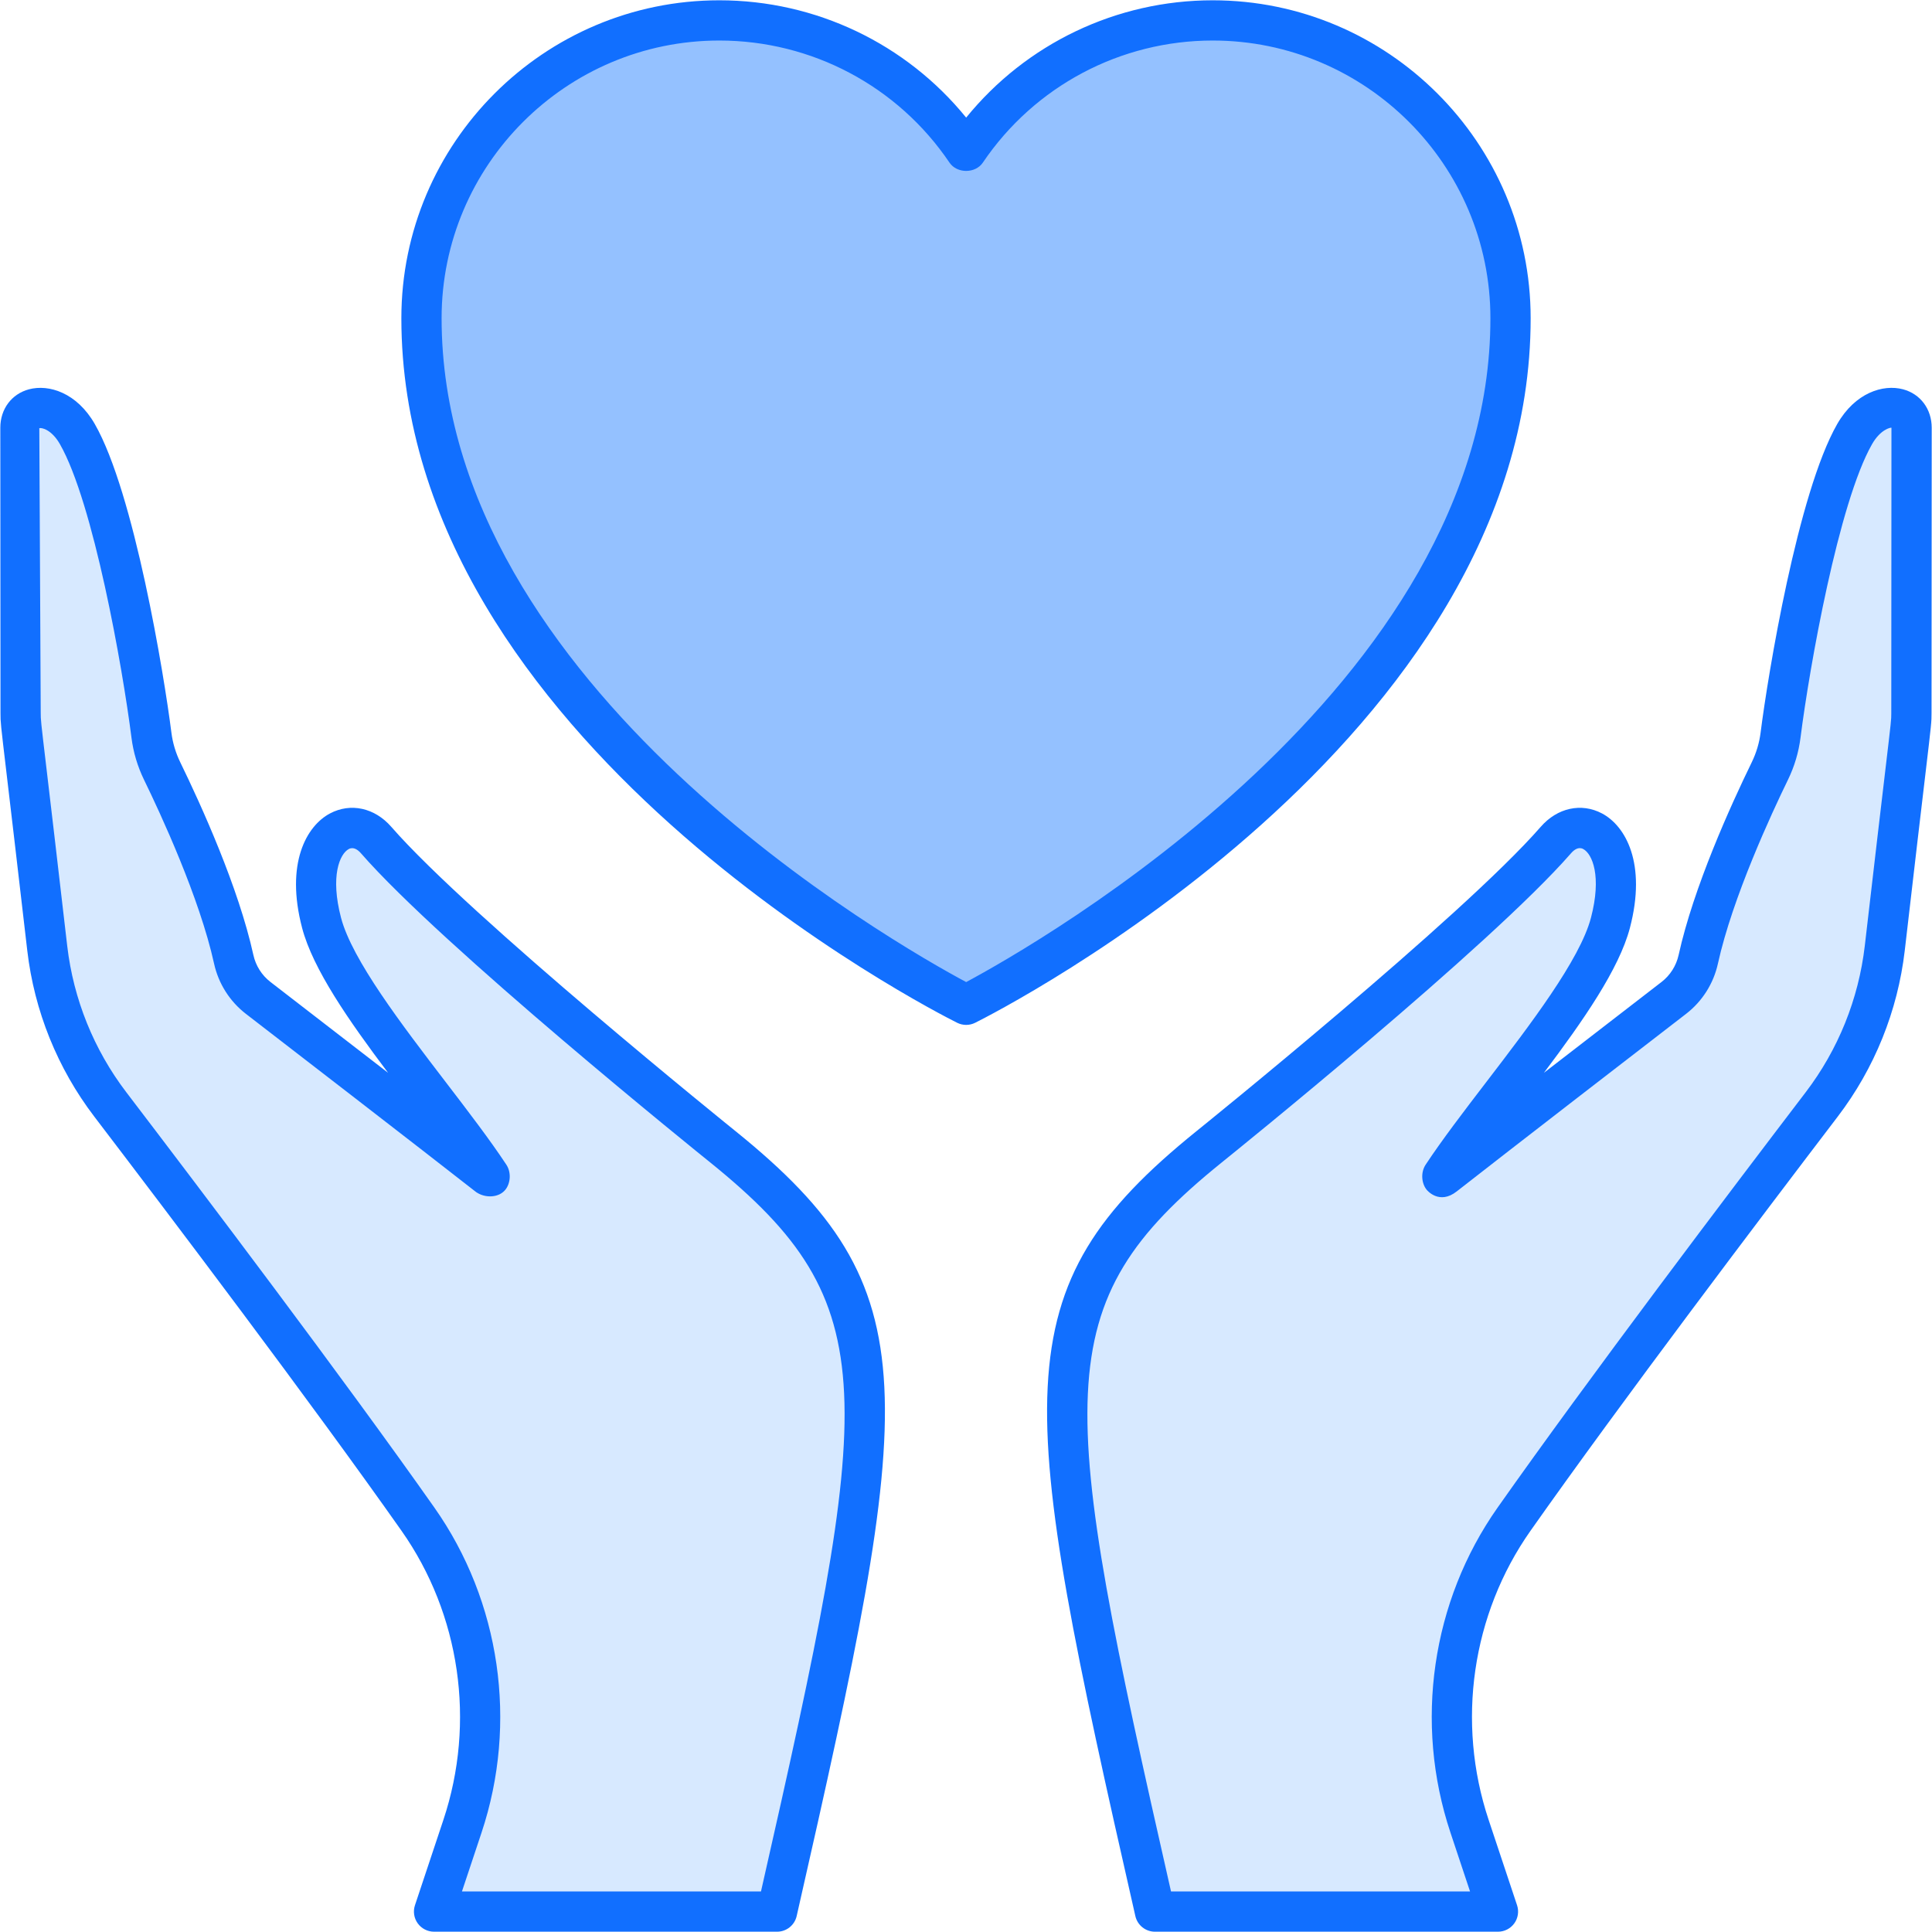
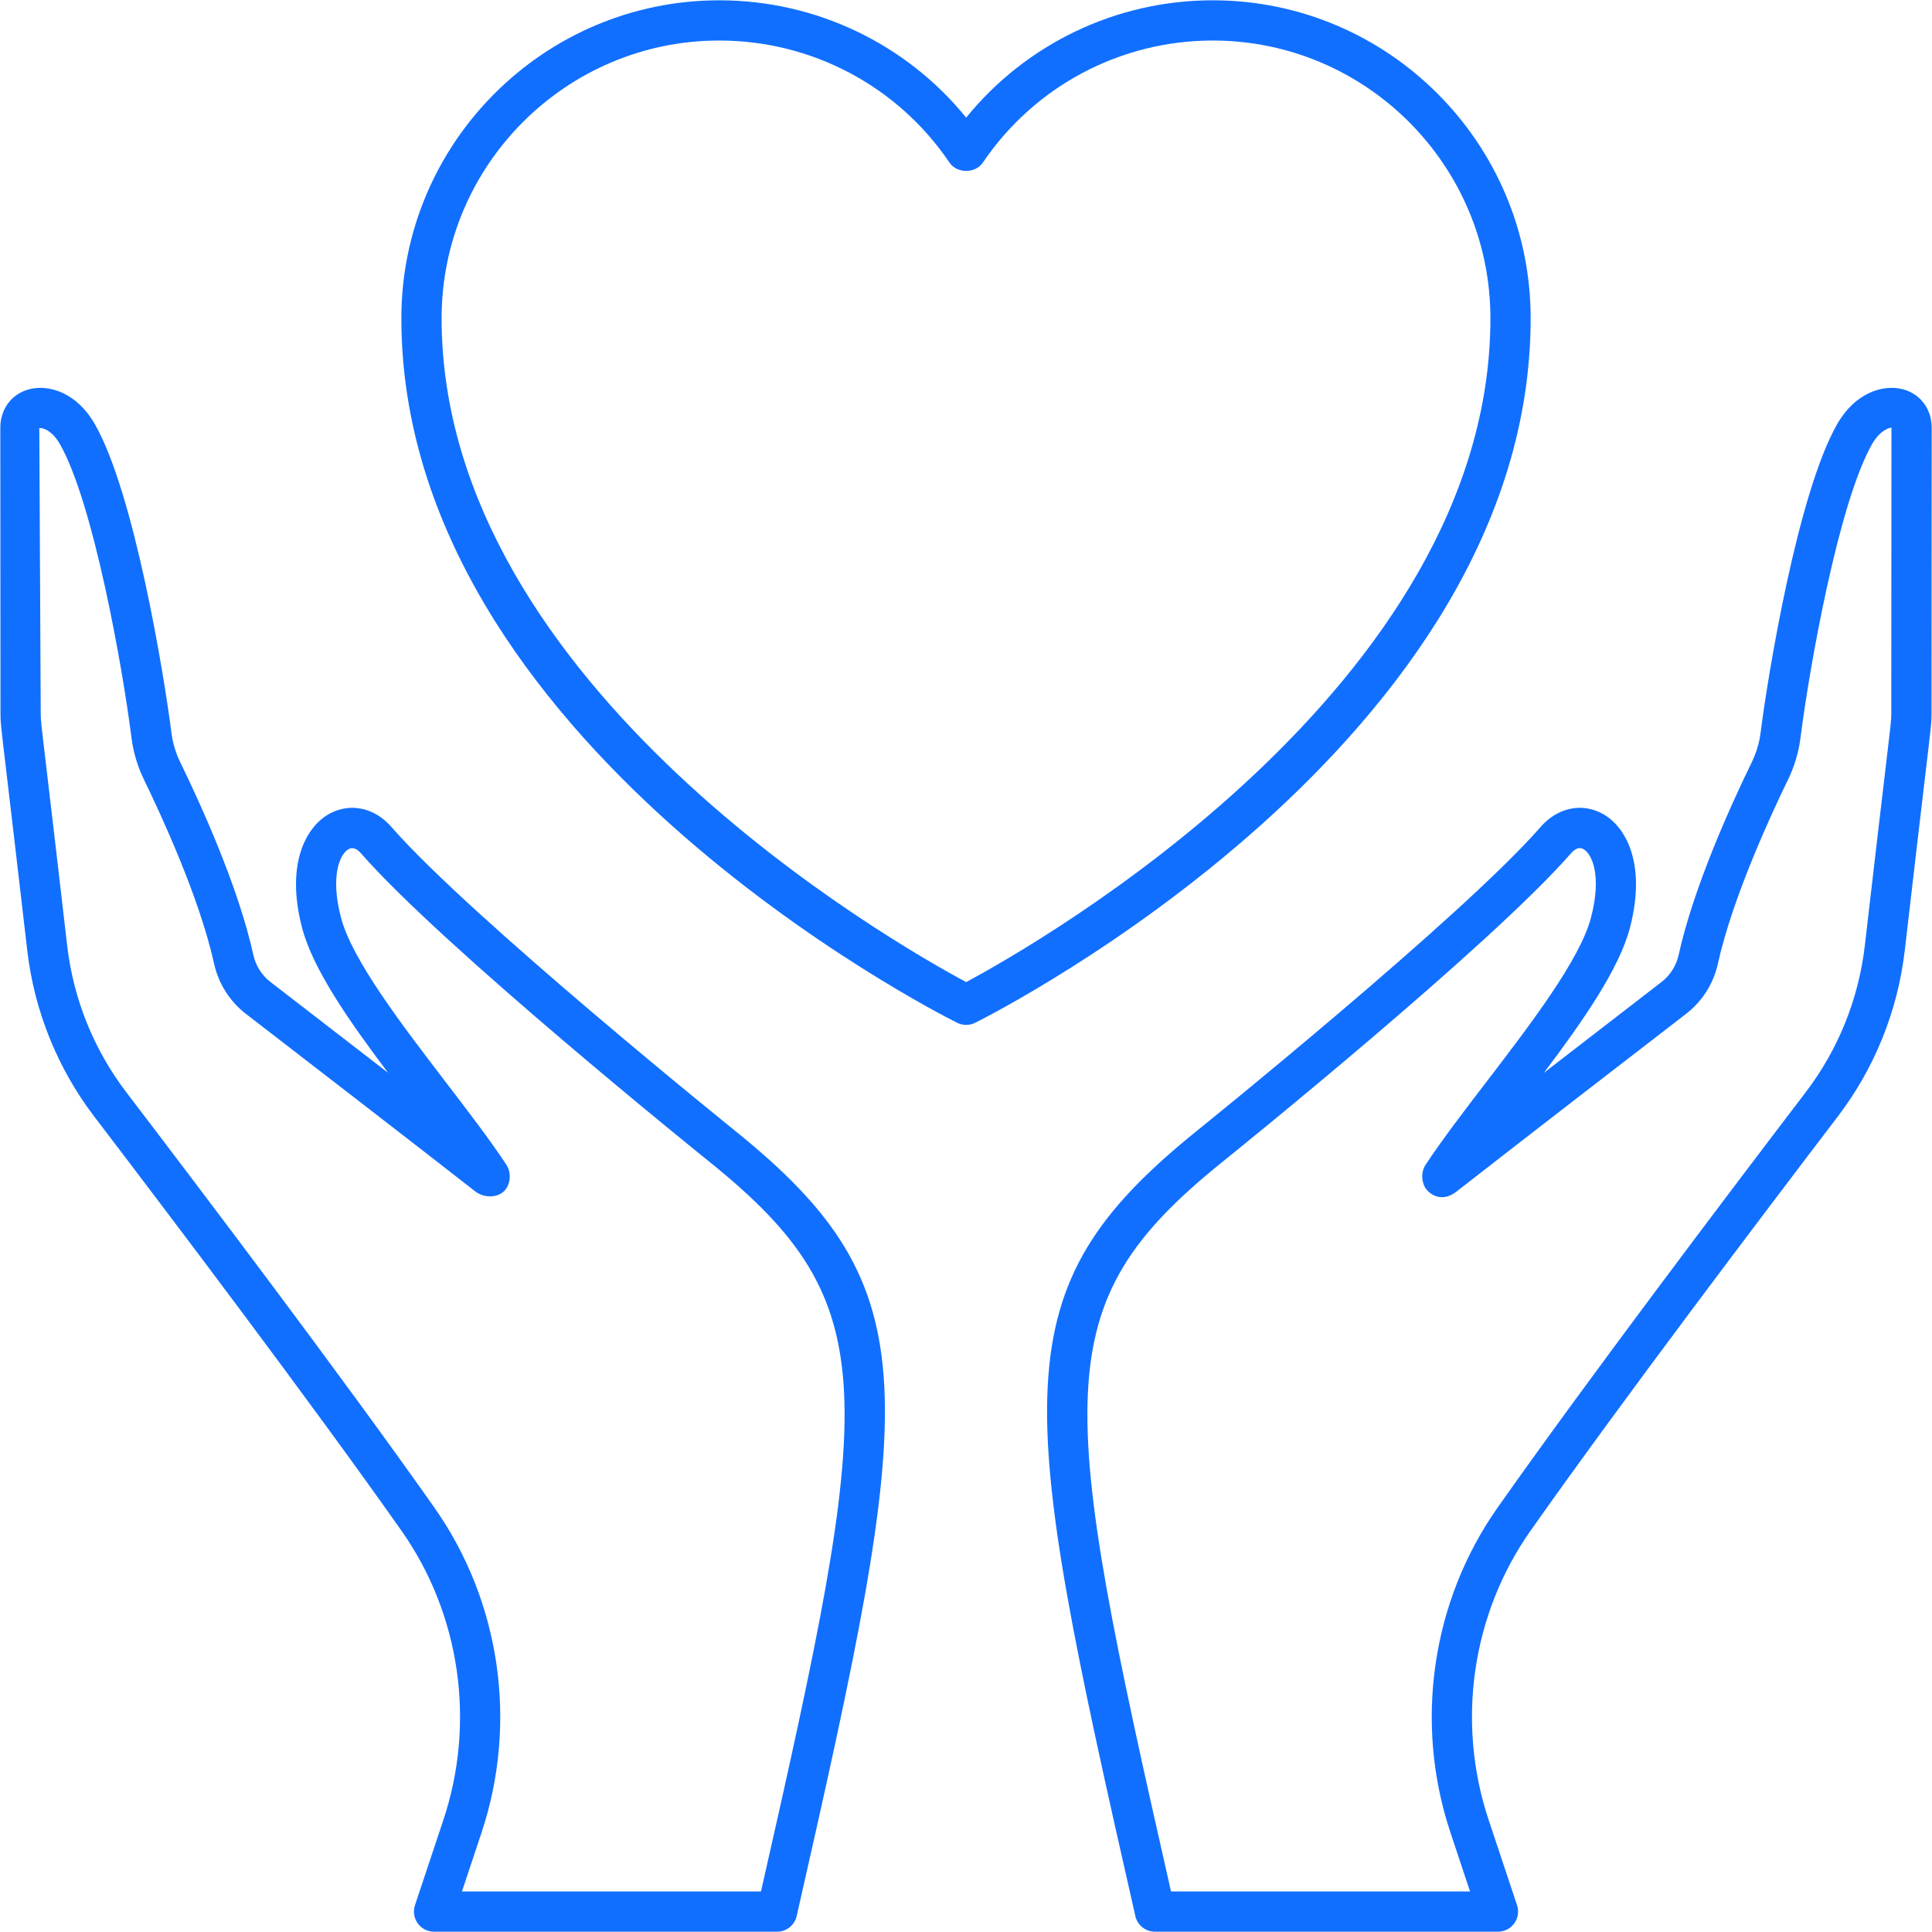
<svg xmlns="http://www.w3.org/2000/svg" viewBox="0 0 512 512">
-   <path fill="#d7e9ff" d="M491.505 115.031c-9.914 17.328-17.729 64.711-19.634 79.778-.42 3.328-1.38 6.529-2.851 9.545-4.73 9.704-15.037 32.024-18.964 49.887-.894 4.064-3.172 7.664-6.467 10.207-85.4 65.868-54.303 42.383-61.332 47.151 13.17-19.941 39.775-48.998 44.52-67.02 5.825-22.182-7.213-30.269-14.452-21.959-21.342 24.5-91.969 81.354-91.969 81.354-49.63 40.1-45.597 64.959-14.281 202.617h90.901l-7.534-22.622c-9.15-27.473-4.872-57.693 11.8-81.371 24.105-34.23 61.412-83.537 81.533-109.918 9.193-12.051 14.947-26.321 16.707-41.377 7.182-62.125 7.057-58.786 7.059-62.432l.047-75.51C506.592 106.426 496.801 105.766 491.505 115.031zM20.495 115.031c9.914 17.328 17.729 64.711 19.634 79.778.42 3.328 1.38 6.529 2.851 9.545 4.73 9.704 15.037 32.024 18.964 49.887.894 4.064 3.172 7.664 6.467 10.207 85.4 65.868 54.303 42.383 61.332 47.151-13.17-19.941-39.775-48.998-44.52-67.02-5.825-22.182 7.213-30.269 14.452-21.959 21.342 24.5 91.969 81.354 91.969 81.354 49.63 40.1 45.597 64.959 14.281 202.617h-90.901l7.534-22.622c9.15-27.473 4.872-57.693-11.8-81.371-24.105-34.23-61.412-83.537-81.533-109.918-9.193-12.051-14.947-26.321-16.707-41.377-7.182-62.125-7.057-58.786-7.059-62.432l-.047-75.51C5.408 106.426 15.199 105.766 20.495 115.031z" />
-   <path fill="#94c1ff" d="M400.308,84.331c0,109.896-144.265,181.947-144.265,181.947S111.697,194.227,111.697,84.331   c0-43.559,35.362-78.921,78.923-78.921c27.246,0,51.262,13.747,65.423,34.699c14.161-20.953,38.179-34.699,65.342-34.699   C365.029,5.409,400.308,40.772,400.308,84.331z" />
  <path fill="#116fff" d="M504.315 103.166c-5.274-1.401-12.689.906-17.44 9.216-10.432 18.234-18.346 66.342-20.296 81.759-.344 2.728-1.135 5.379-2.353 7.878-5.543 11.369-15.433 33.125-19.377 51.073-.625 2.832-2.228 5.368-4.517 7.133-12.855 9.916-23.074 17.81-31.181 24.079 10.424-13.837 19.921-27.499 22.782-38.371 4.504-17.143-1.164-27.07-7.386-30.363-5.472-2.895-11.845-1.502-16.242 3.548-20.791 23.865-90.59 80.135-91.3 80.707-51.943 41.969-47.65 69.388-16.128 207.947.552 2.429 2.71 4.15 5.199 4.15h90.9c1.713 0 3.322-.823 4.324-2.213 1.002-1.39 1.276-3.179.734-4.803l-7.534-22.623c-8.615-25.87-4.462-54.51 11.101-76.617 24.099-34.221 61.354-83.451 81.413-109.753 9.752-12.783 15.894-27.994 17.763-44 2.778-24.006 4.46-38.233 5.483-46.866 1.614-13.636 1.614-13.636 1.614-16.175l.047-75.506C511.922 108.402 508.939 104.398 504.315 103.166zM501.21 189.049c0 1.731 0 1.731-1.541 14.743-1.021 8.638-2.707 22.876-5.483 46.889-1.648 14.1-7.06 27.502-15.649 38.764-20.108 26.362-57.454 75.714-81.655 110.081-17.505 24.862-22.178 57.058-12.499 86.125l5.196 15.607h-79.247c-29.993-132.004-33.219-155.492 13.366-193.134 2.9-2.333 71.241-57.43 92.646-82.004.771-.885 1.95-1.802 3.215-1.127 2.416 1.281 4.959 7.191 2.059 18.229-2.929 11.132-16.097 28.33-27.716 43.505-6.024 7.867-11.715 15.3-16.097 21.931-1.335 2.022-1.118 4.913.271 6.636.141.174 3.356 4.069 7.969.445 2.419-1.895 14.423-11.301 60.802-47.072 4.264-3.293 7.253-8.011 8.414-13.282 3.848-17.503 14.253-39.884 18.549-48.696 1.731-3.551 2.858-7.326 3.348-11.213 2.364-18.697 10.114-62.314 18.973-77.799 2.221-3.887 4.915-4.421 5.123-4.319C501.241 138.654 501.225 163.834 501.21 189.049zM194.987 299.82c-.703-.568-70.502-56.837-91.293-80.702-4.397-5.051-10.77-6.443-16.242-3.548-6.222 3.293-11.89 13.22-7.386 30.366 2.861 10.869 12.358 24.532 22.782 38.369-8.104-6.269-18.323-14.16-31.178-24.076-2.291-1.768-3.895-4.303-4.519-7.133-3.944-17.95-13.834-39.707-19.377-51.076-1.218-2.499-2.01-5.149-2.353-7.88-1.95-15.415-9.864-63.522-20.296-81.756-4.751-8.31-12.171-10.614-17.44-9.216-4.624 1.231-7.607 5.235-7.604 10.197l.047 75.688c0 2.359 0 2.359 1.614 15.995 1.023 8.633 2.705 22.86 5.483 46.874 1.869 15.998 8.011 31.209 17.763 43.992 20.059 26.302 57.313 75.532 81.41 109.753 15.566 22.108 19.718 50.748 11.103 76.617l-7.534 22.623c-.542 1.625-.268 3.413.734 4.803 1.002 1.39 2.611 2.213 4.324 2.213h90.9c2.489 0 4.647-1.721 5.199-4.15C242.645 369.213 246.938 341.797 194.987 299.82zM201.668 501.259h-79.247l5.196-15.607c9.679-29.067 5.006-61.263-12.501-86.125-24.198-34.367-61.544-83.719-81.652-110.081-8.589-11.262-14.001-24.664-15.649-38.756-2.775-24.021-4.462-38.259-5.483-46.897-1.541-13.012-1.541-13.012-1.541-14.925-.054-10.89-.292-58.674-.375-75.391.562-.208 3.228.312 5.451 4.202 8.859 15.485 16.61 59.102 18.973 77.797.489 3.889 1.617 7.664 3.348 11.215 4.296 8.812 14.701 31.194 18.549 48.699 1.161 5.269 4.15 9.987 8.417 13.282 46.377 35.768 58.381 45.174 60.799 47.069.086.068.177.135.268.198.034.026.065.052.096.081l.008-.01c2.32 1.526 5.858 1.442 7.597-.713 1.39-1.725 1.604-4.616.271-6.636-4.381-6.631-10.072-14.063-16.097-21.931-11.619-15.175-24.787-32.373-27.716-43.502-2.9-11.041-.357-16.951 2.059-18.231 1.265-.666 2.445.245 3.215 1.127 21.405 24.573 89.746 79.671 92.639 81.999C234.887 345.77 231.661 369.255 201.668 501.259zM405.64 84.331c0-46.457-37.796-84.253-84.256-84.253-25.518 0-49.436 11.499-65.34 31.09-15.914-19.59-39.86-31.09-65.423-31.09-46.46 0-84.256 37.796-84.256 84.253 0 111.906 141.283 183.715 147.296 186.717 1.487.744 3.253.756 4.764 0C264.438 268.046 405.64 196.237 405.64 84.331zM256.044 260.259c-18.58-9.95-139.015-78.268-139.015-175.928 0-40.576 33.013-73.59 73.592-73.59 24.508 0 47.314 12.095 61.005 32.355 1.984 2.931 6.852 2.931 8.836 0 13.689-20.259 36.463-32.355 60.922-32.355 40.579 0 73.592 33.013 73.592 73.59C394.976 181.994 274.612 250.309 256.044 260.259z" />
</svg>